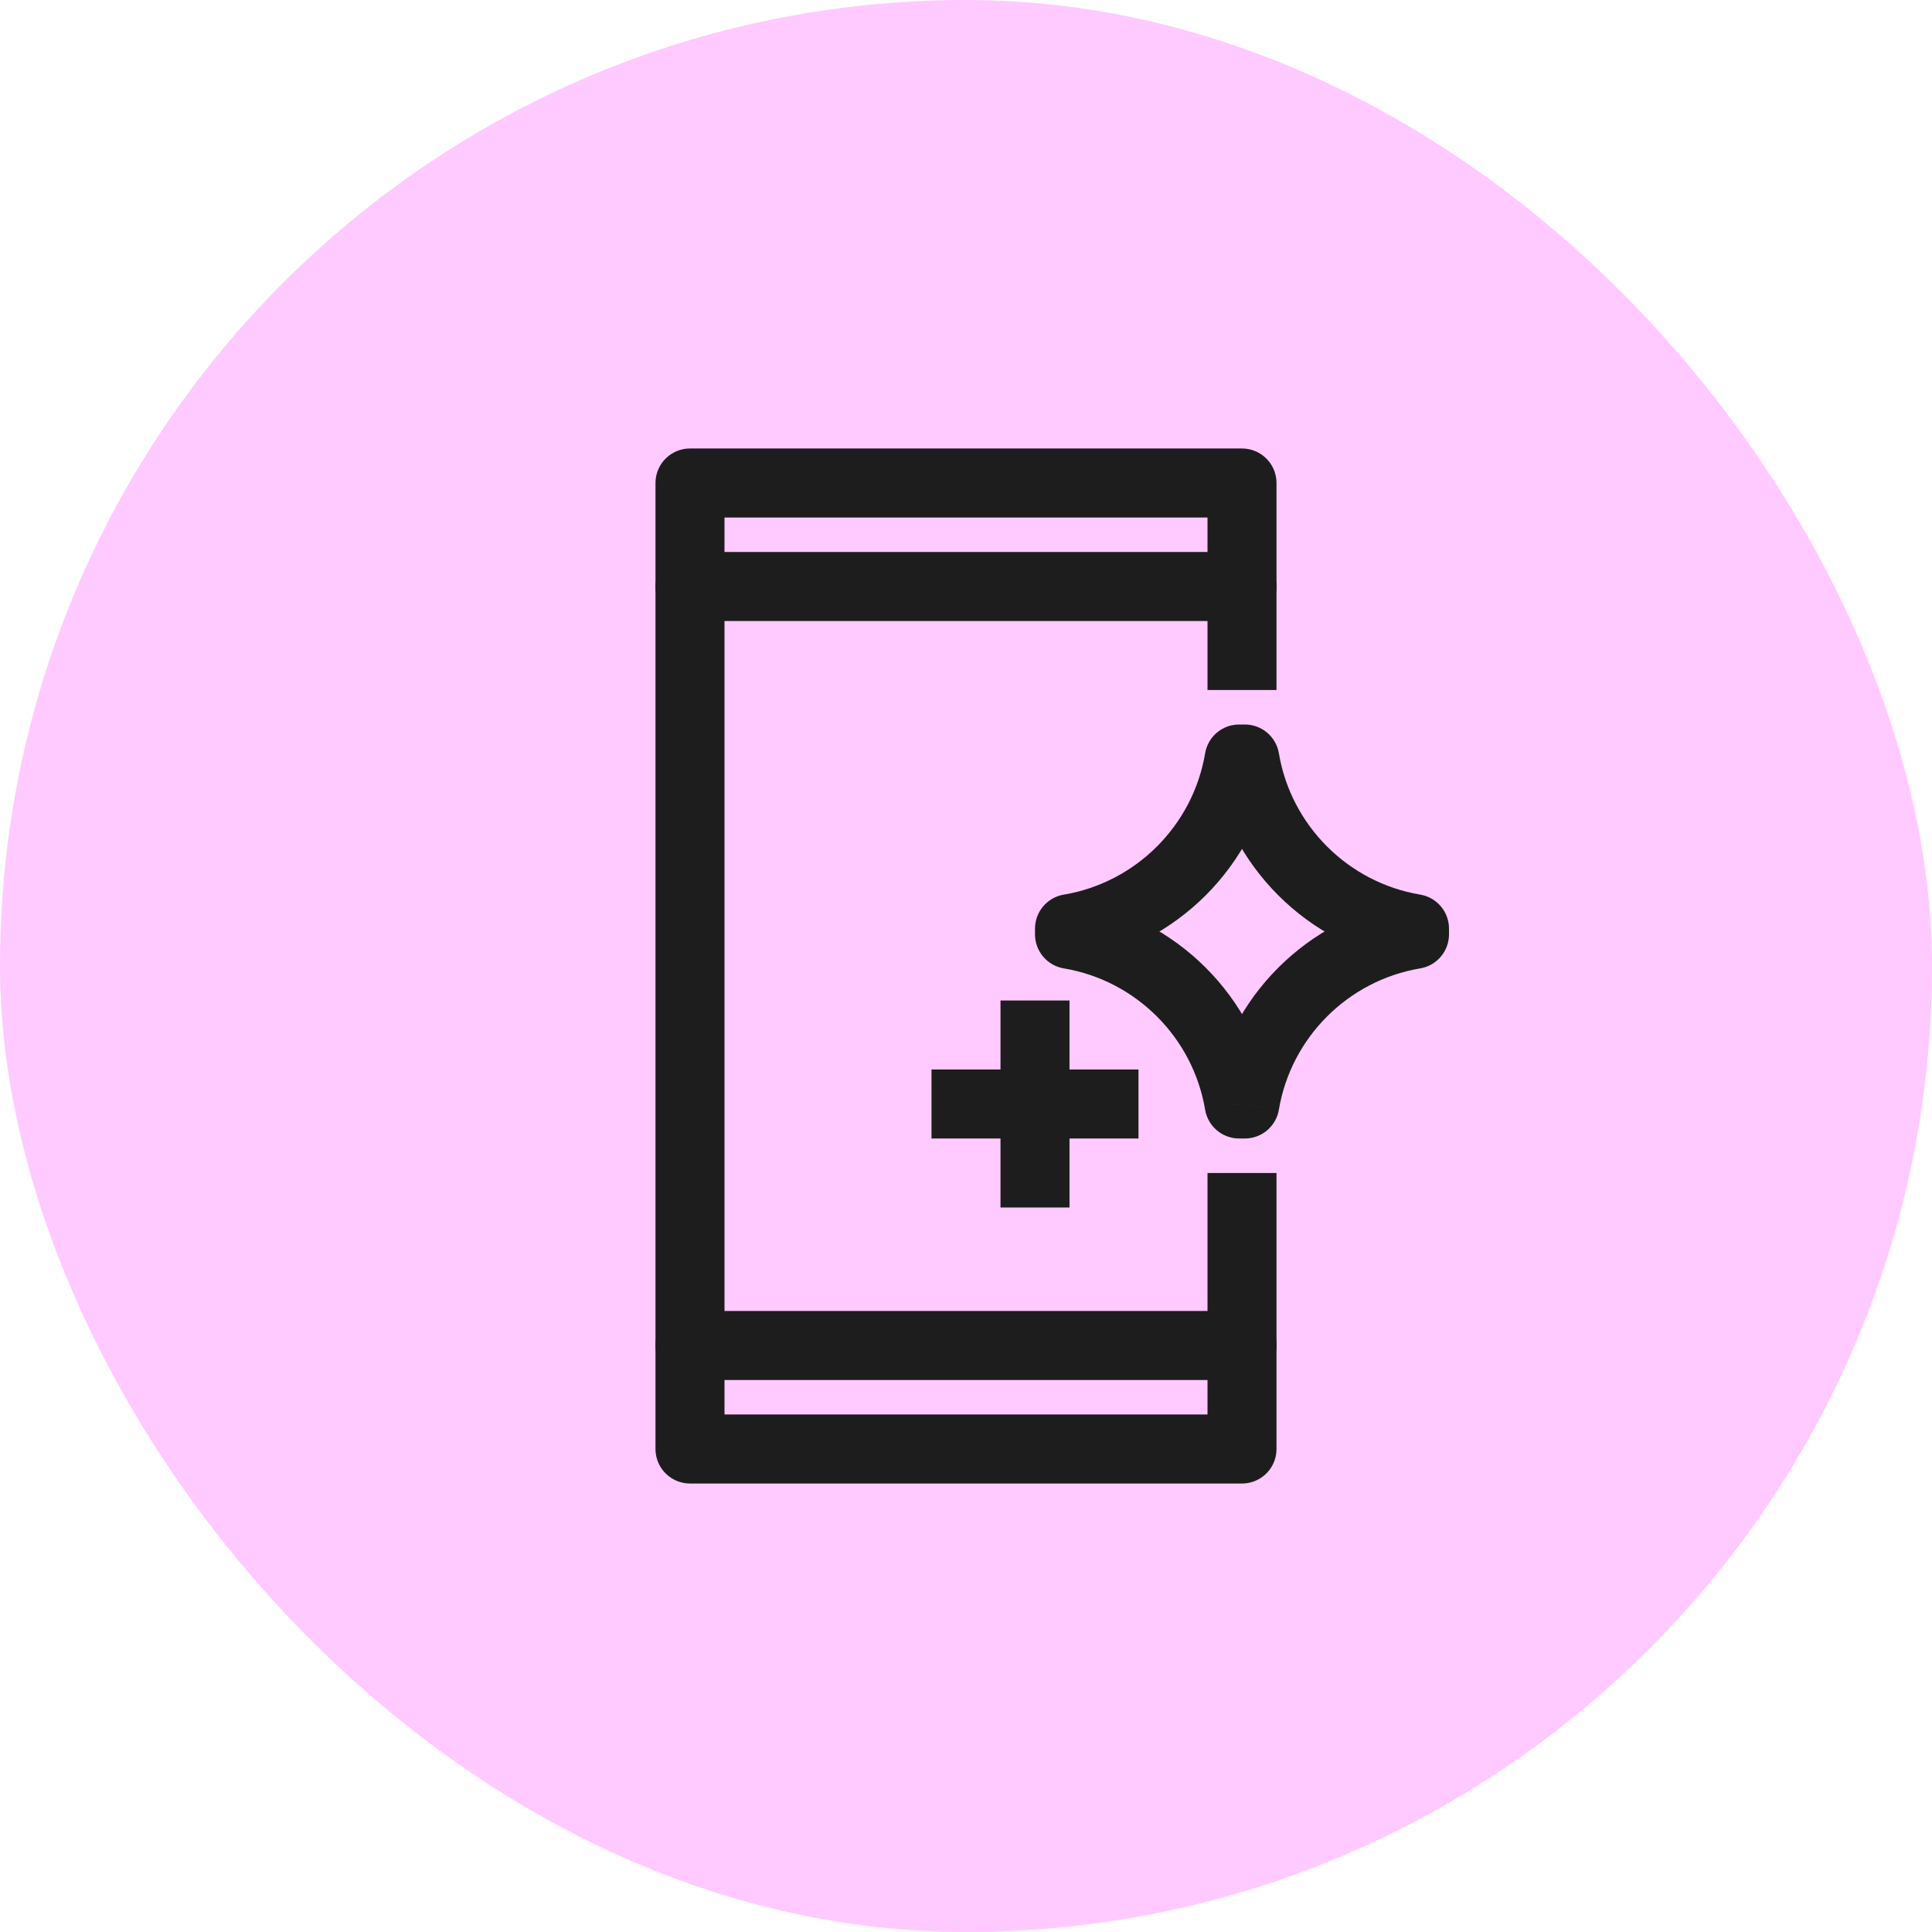
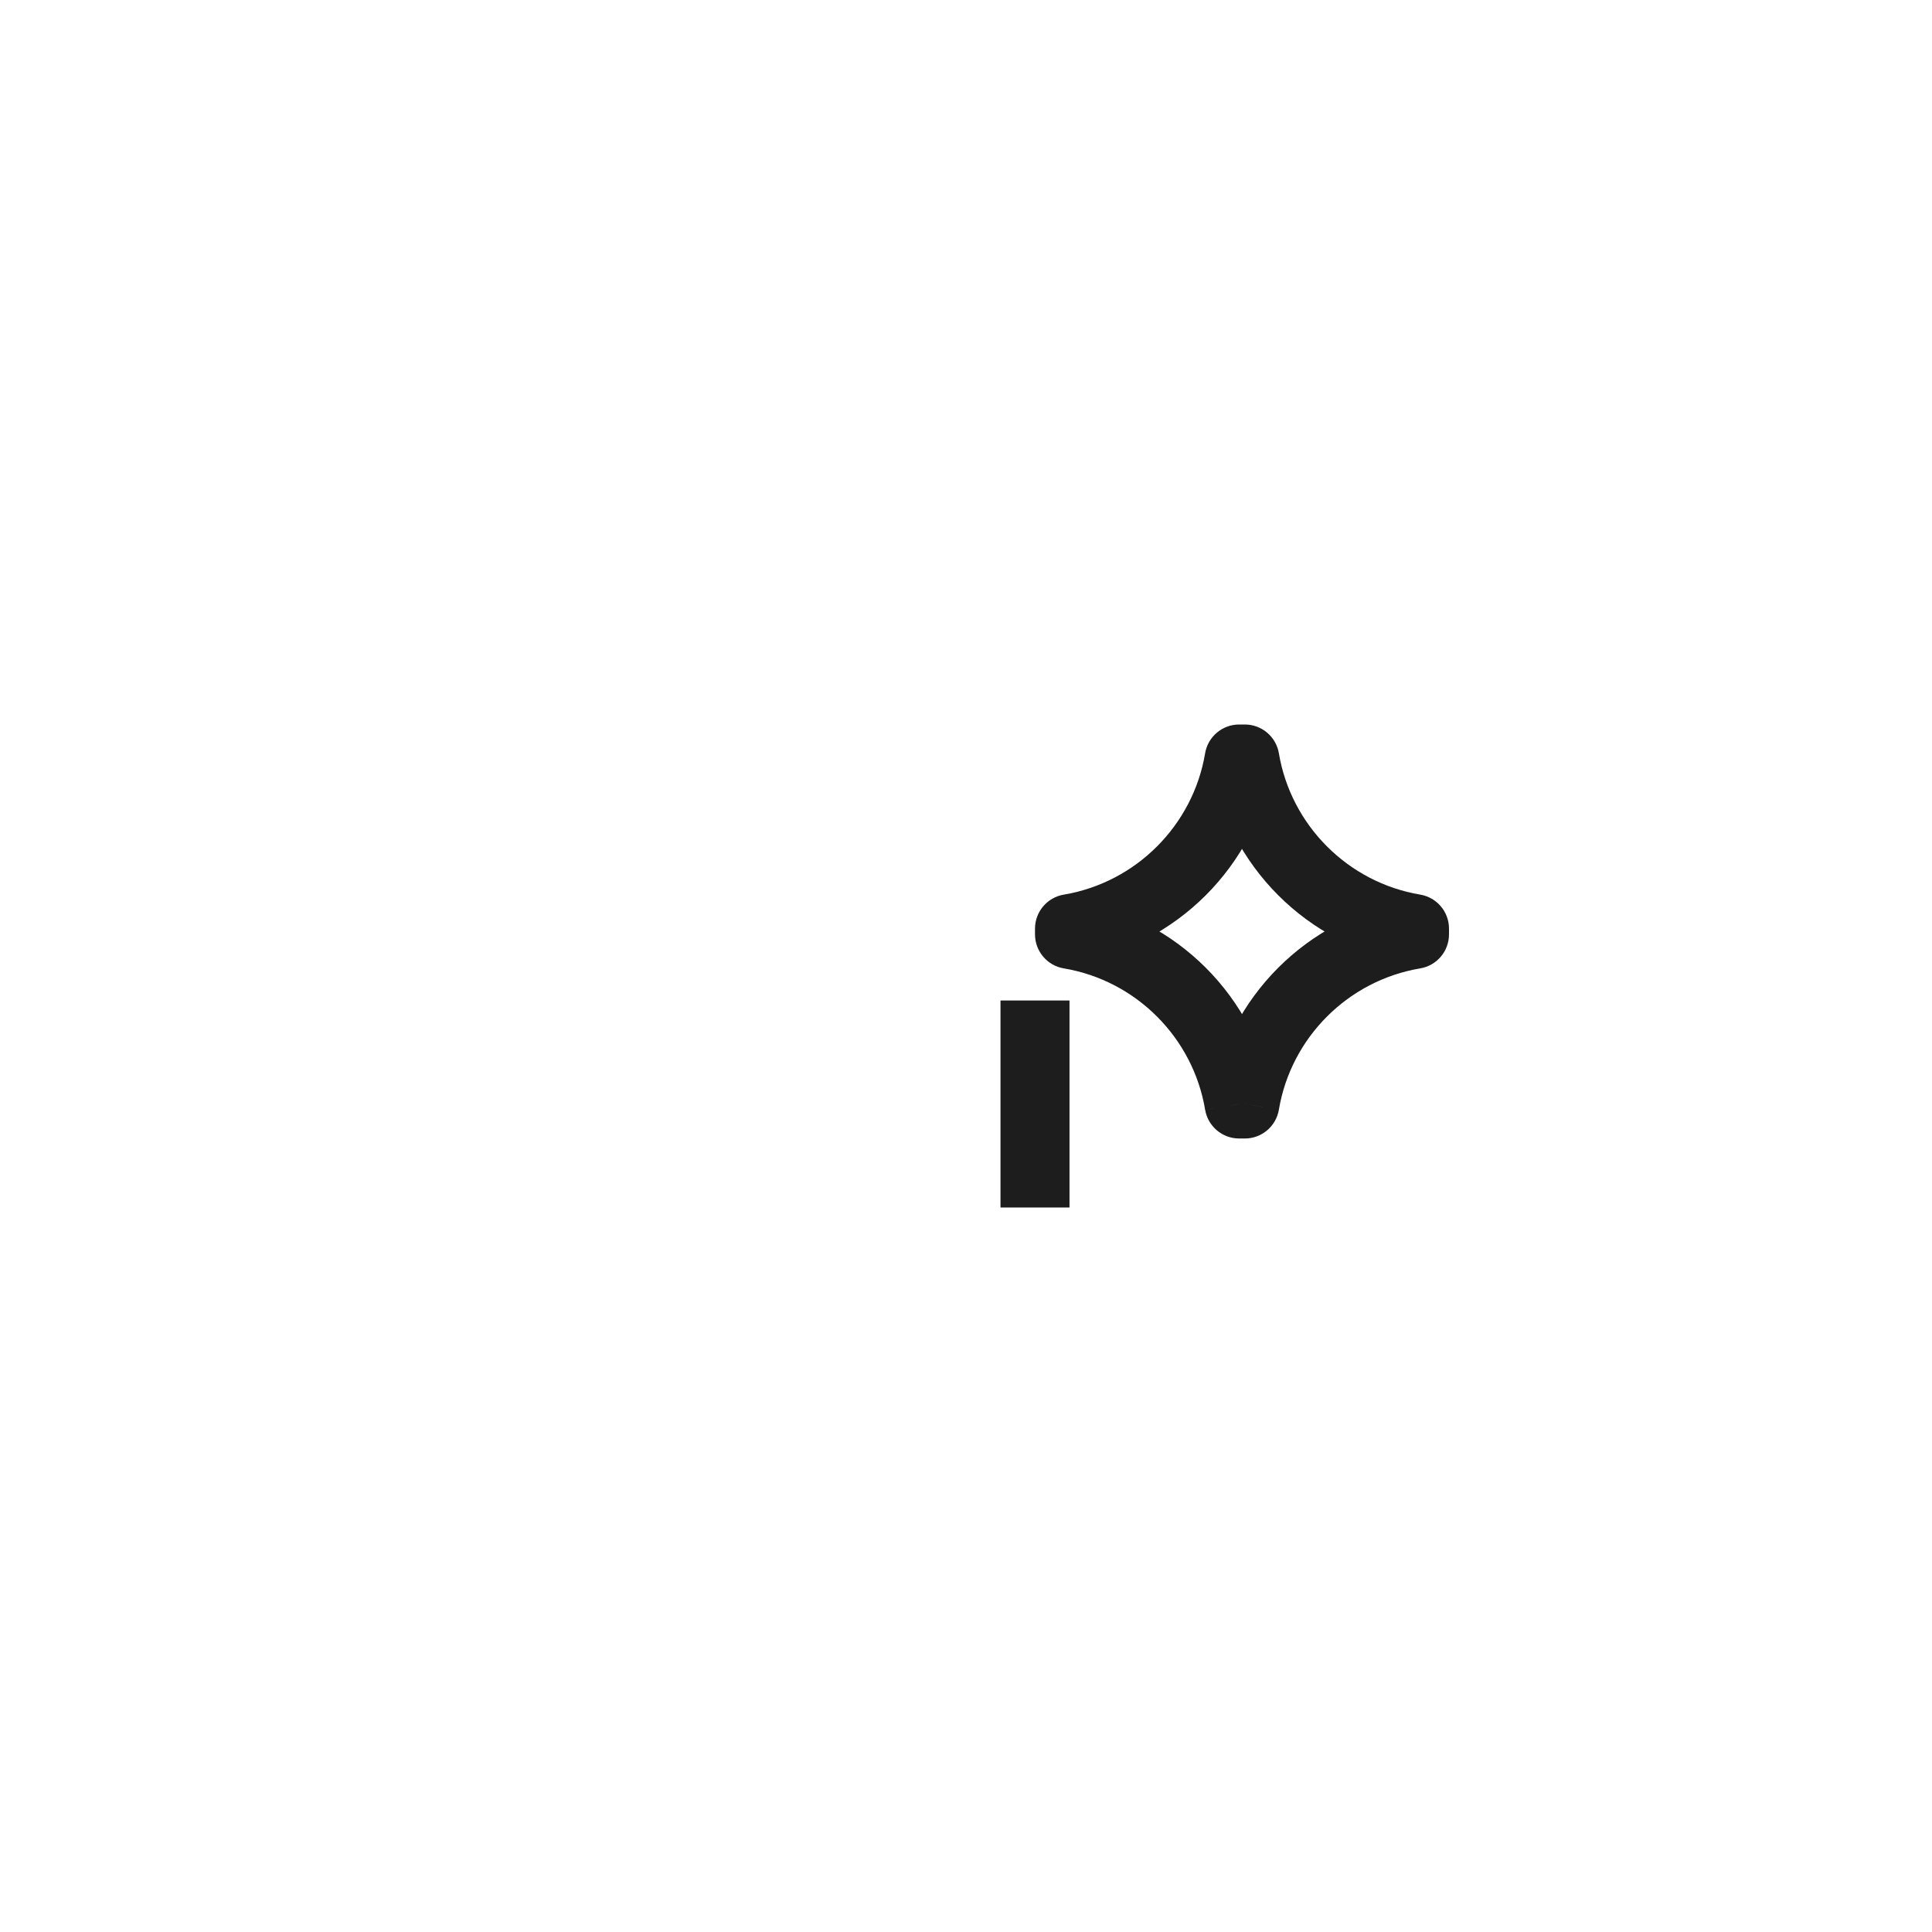
<svg xmlns="http://www.w3.org/2000/svg" width="56" height="56" viewBox="0 0 56 56" fill="none">
-   <rect width="56" height="56" rx="28" fill="#FFCAFF" />
-   <path d="M36 35V42H20V14H36V19" stroke="#1D1D1D" stroke-width="2" stroke-linecap="square" stroke-linejoin="round" />
-   <path d="M20 17H36" stroke="#1D1D1D" stroke-width="2" stroke-linecap="round" />
-   <path d="M20 39L36 39" stroke="#1D1D1D" stroke-width="2" stroke-linecap="round" />
-   <path d="M41 26.917H42C42 26.428 41.647 26.012 41.166 25.931L41 26.917ZM36.083 22L37.069 21.834C36.988 21.353 36.571 21 36.083 21V22ZM41 27.083L41.166 28.069C41.647 27.988 42 27.571 42 27.083H41ZM36.083 32V33C36.571 33 36.988 32.647 37.069 32.165L36.083 32ZM35.917 32L34.931 32.165C35.012 32.647 35.429 33 35.917 33V32ZM31 27.083H30C30 27.571 30.353 27.988 30.834 28.069L31 27.083ZM31 26.917L30.835 25.931C30.353 26.012 30 26.429 30 26.917H31ZM35.917 22V21C35.429 21 35.012 21.353 34.931 21.834L35.917 22ZM41.166 25.931C39.074 25.58 37.42 23.926 37.069 21.834L35.097 22.165C35.589 25.099 37.901 27.411 40.834 27.903L41.166 25.931ZM42 27.083V26.917H40V27.083H42ZM37.069 32.165C37.42 30.073 39.074 28.42 41.166 28.069L40.834 26.097C37.901 26.589 35.589 28.901 35.097 31.834L37.069 32.165ZM35.917 33H36.083V31H35.917V33ZM30.834 28.069C32.926 28.42 34.58 30.073 34.931 32.165L36.903 31.834C36.411 28.901 34.099 26.589 31.166 26.097L30.834 28.069ZM30 26.917V27.083H32V26.917H30ZM34.931 21.834C34.58 23.926 32.926 25.58 30.835 25.931L31.165 27.903C34.099 27.411 36.411 25.099 36.903 22.165L34.931 21.834ZM36.083 21H35.917V23H36.083V21Z" fill="#1D1D1D" />
+   <path d="M41 26.917H42C42 26.428 41.647 26.012 41.166 25.931L41 26.917ZM36.083 22L37.069 21.834C36.988 21.353 36.571 21 36.083 21V22ZM41 27.083L41.166 28.069C41.647 27.988 42 27.571 42 27.083H41ZM36.083 32V33C36.571 33 36.988 32.647 37.069 32.165L36.083 32ZM35.917 32L34.931 32.165C35.012 32.647 35.429 33 35.917 33V32ZM31 27.083H30C30 27.571 30.353 27.988 30.834 28.069L31 27.083ZM31 26.917L30.835 25.931C30.353 26.012 30 26.429 30 26.917H31ZM35.917 22V21C35.429 21 35.012 21.353 34.931 21.834L35.917 22ZM41.166 25.931C39.074 25.58 37.42 23.926 37.069 21.834L35.097 22.165C35.589 25.099 37.901 27.411 40.834 27.903L41.166 25.931ZM42 27.083V26.917H40V27.083H42ZM37.069 32.165C37.42 30.073 39.074 28.42 41.166 28.069L40.834 26.097C37.901 26.589 35.589 28.901 35.097 31.834ZM35.917 33H36.083V31H35.917V33ZM30.834 28.069C32.926 28.42 34.58 30.073 34.931 32.165L36.903 31.834C36.411 28.901 34.099 26.589 31.166 26.097L30.834 28.069ZM30 26.917V27.083H32V26.917H30ZM34.931 21.834C34.58 23.926 32.926 25.58 30.835 25.931L31.165 27.903C34.099 27.411 36.411 25.099 36.903 22.165L34.931 21.834ZM36.083 21H35.917V23H36.083V21Z" fill="#1D1D1D" />
  <path d="M30 30V34" stroke="#1D1D1D" stroke-width="2" stroke-linecap="square" />
-   <path d="M28 32H32" stroke="#1D1D1D" stroke-width="2" stroke-linecap="square" />
</svg>